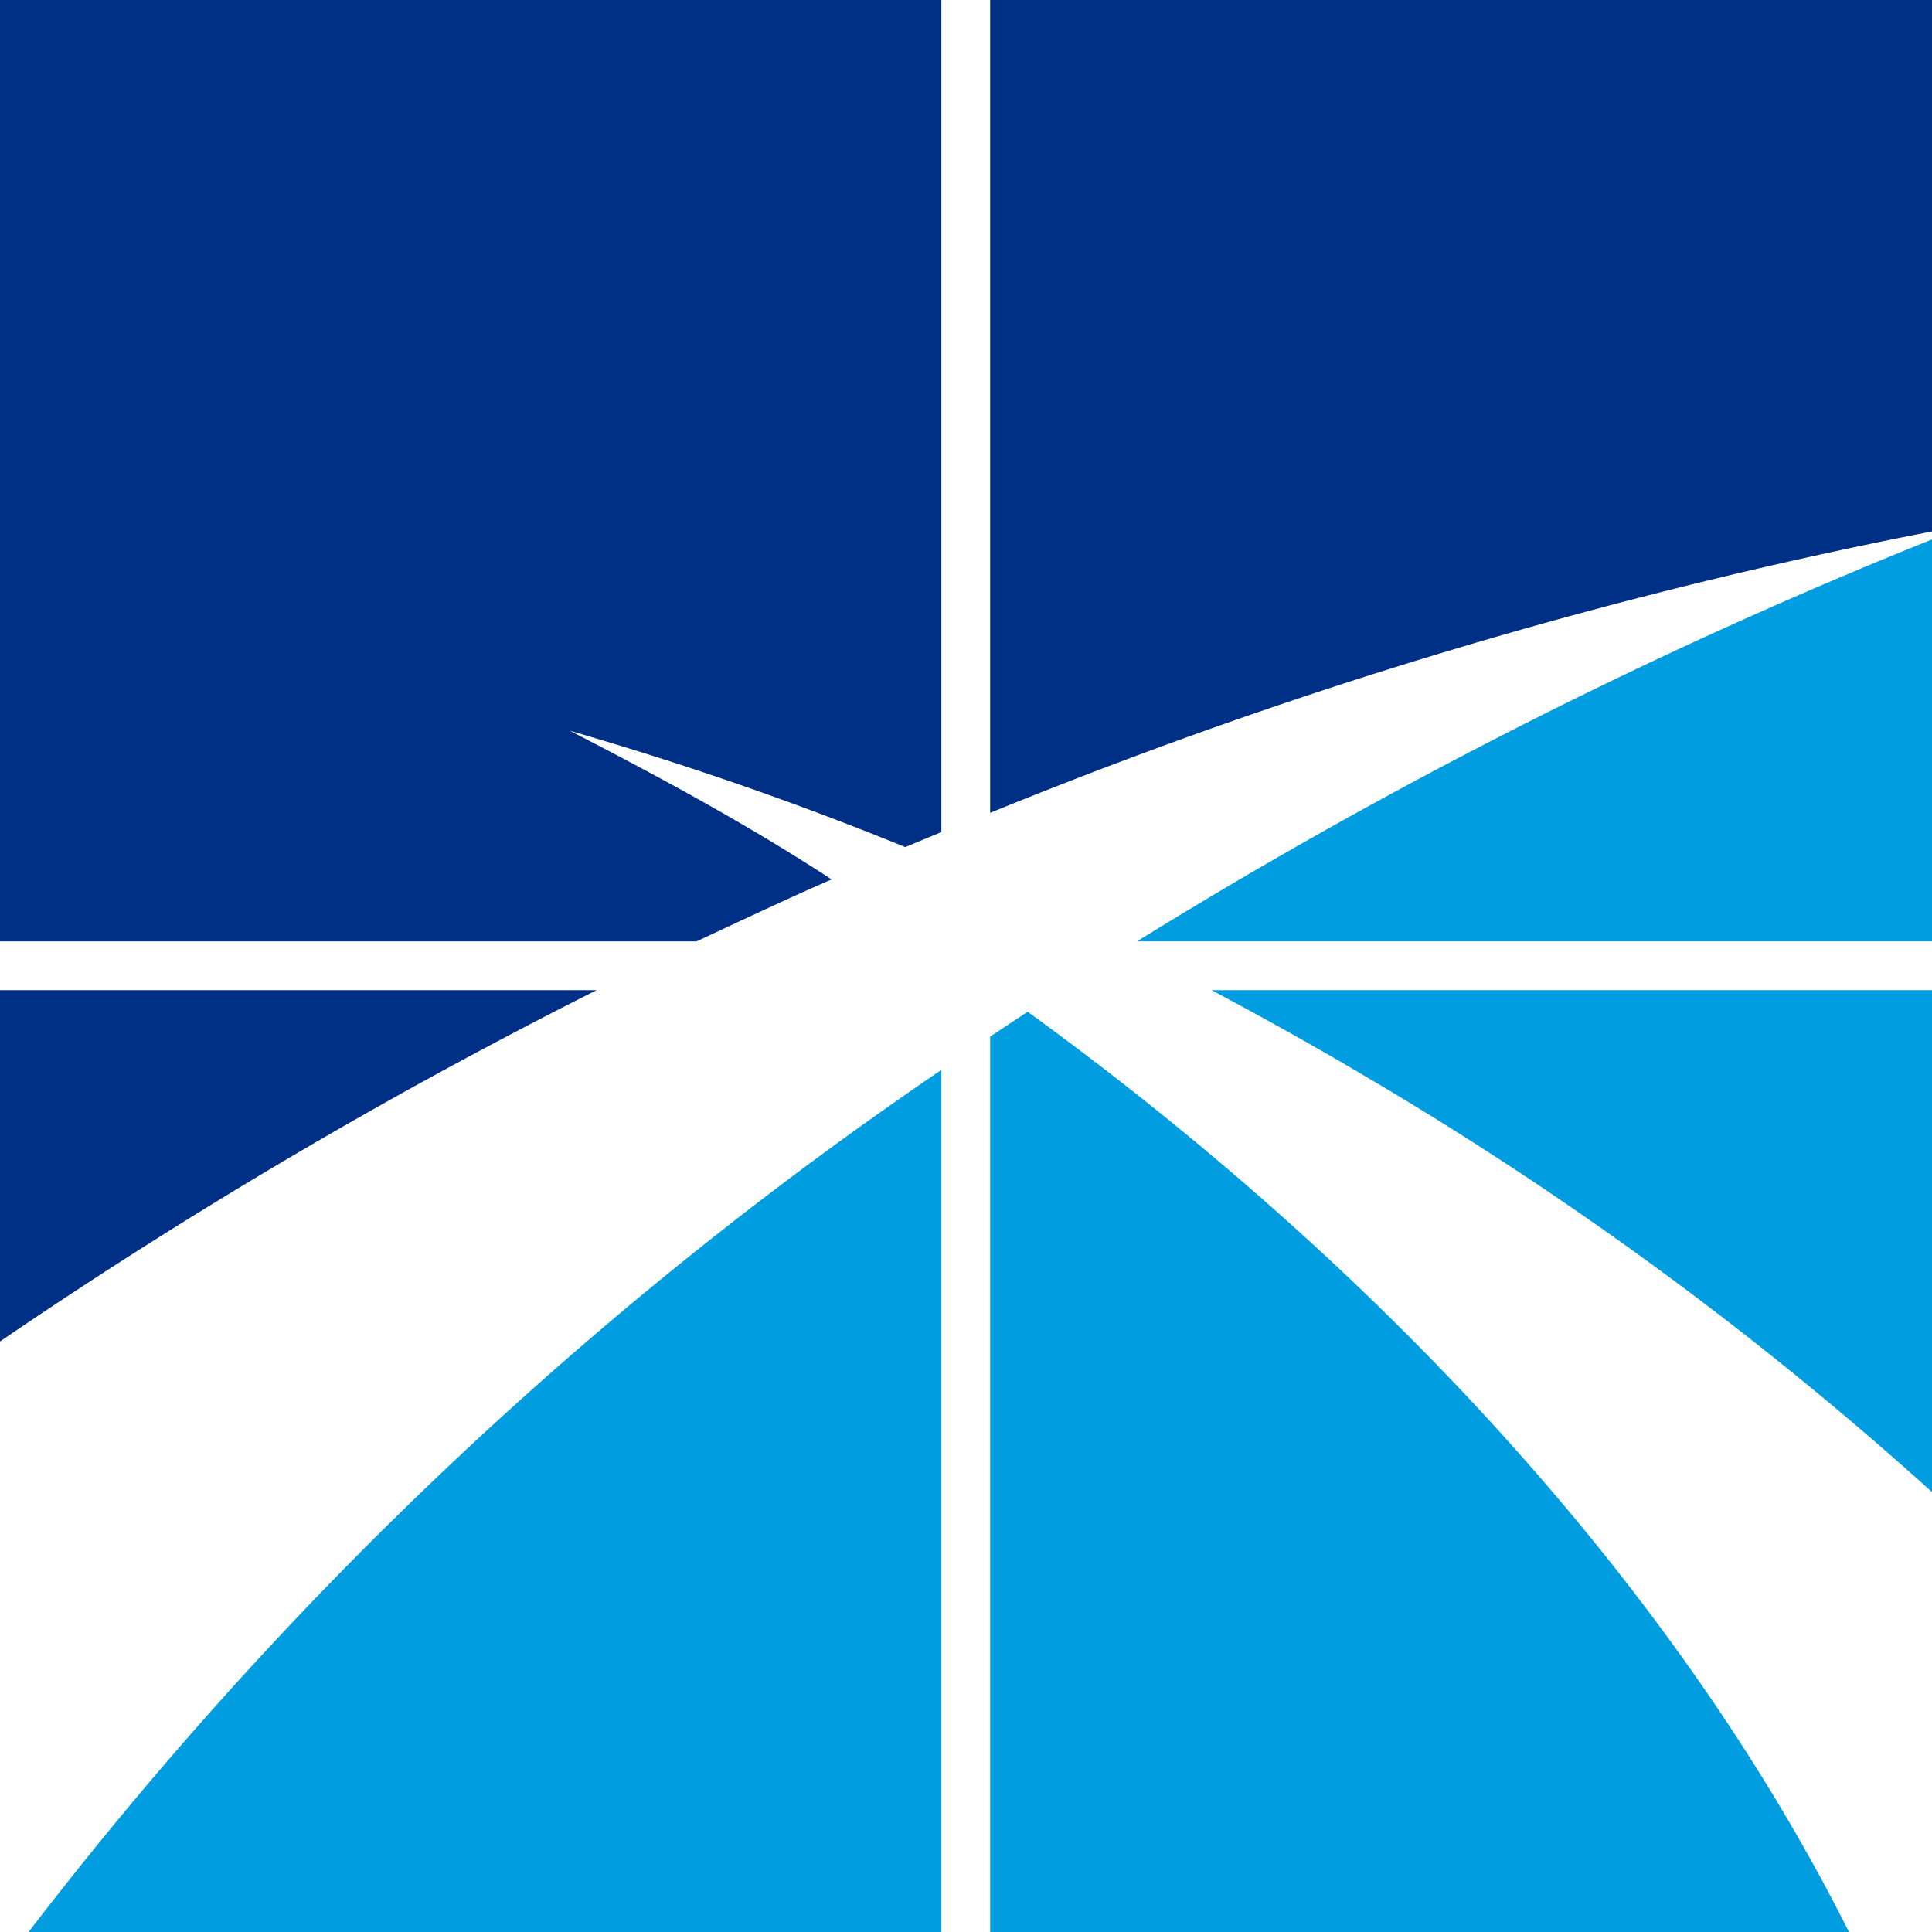
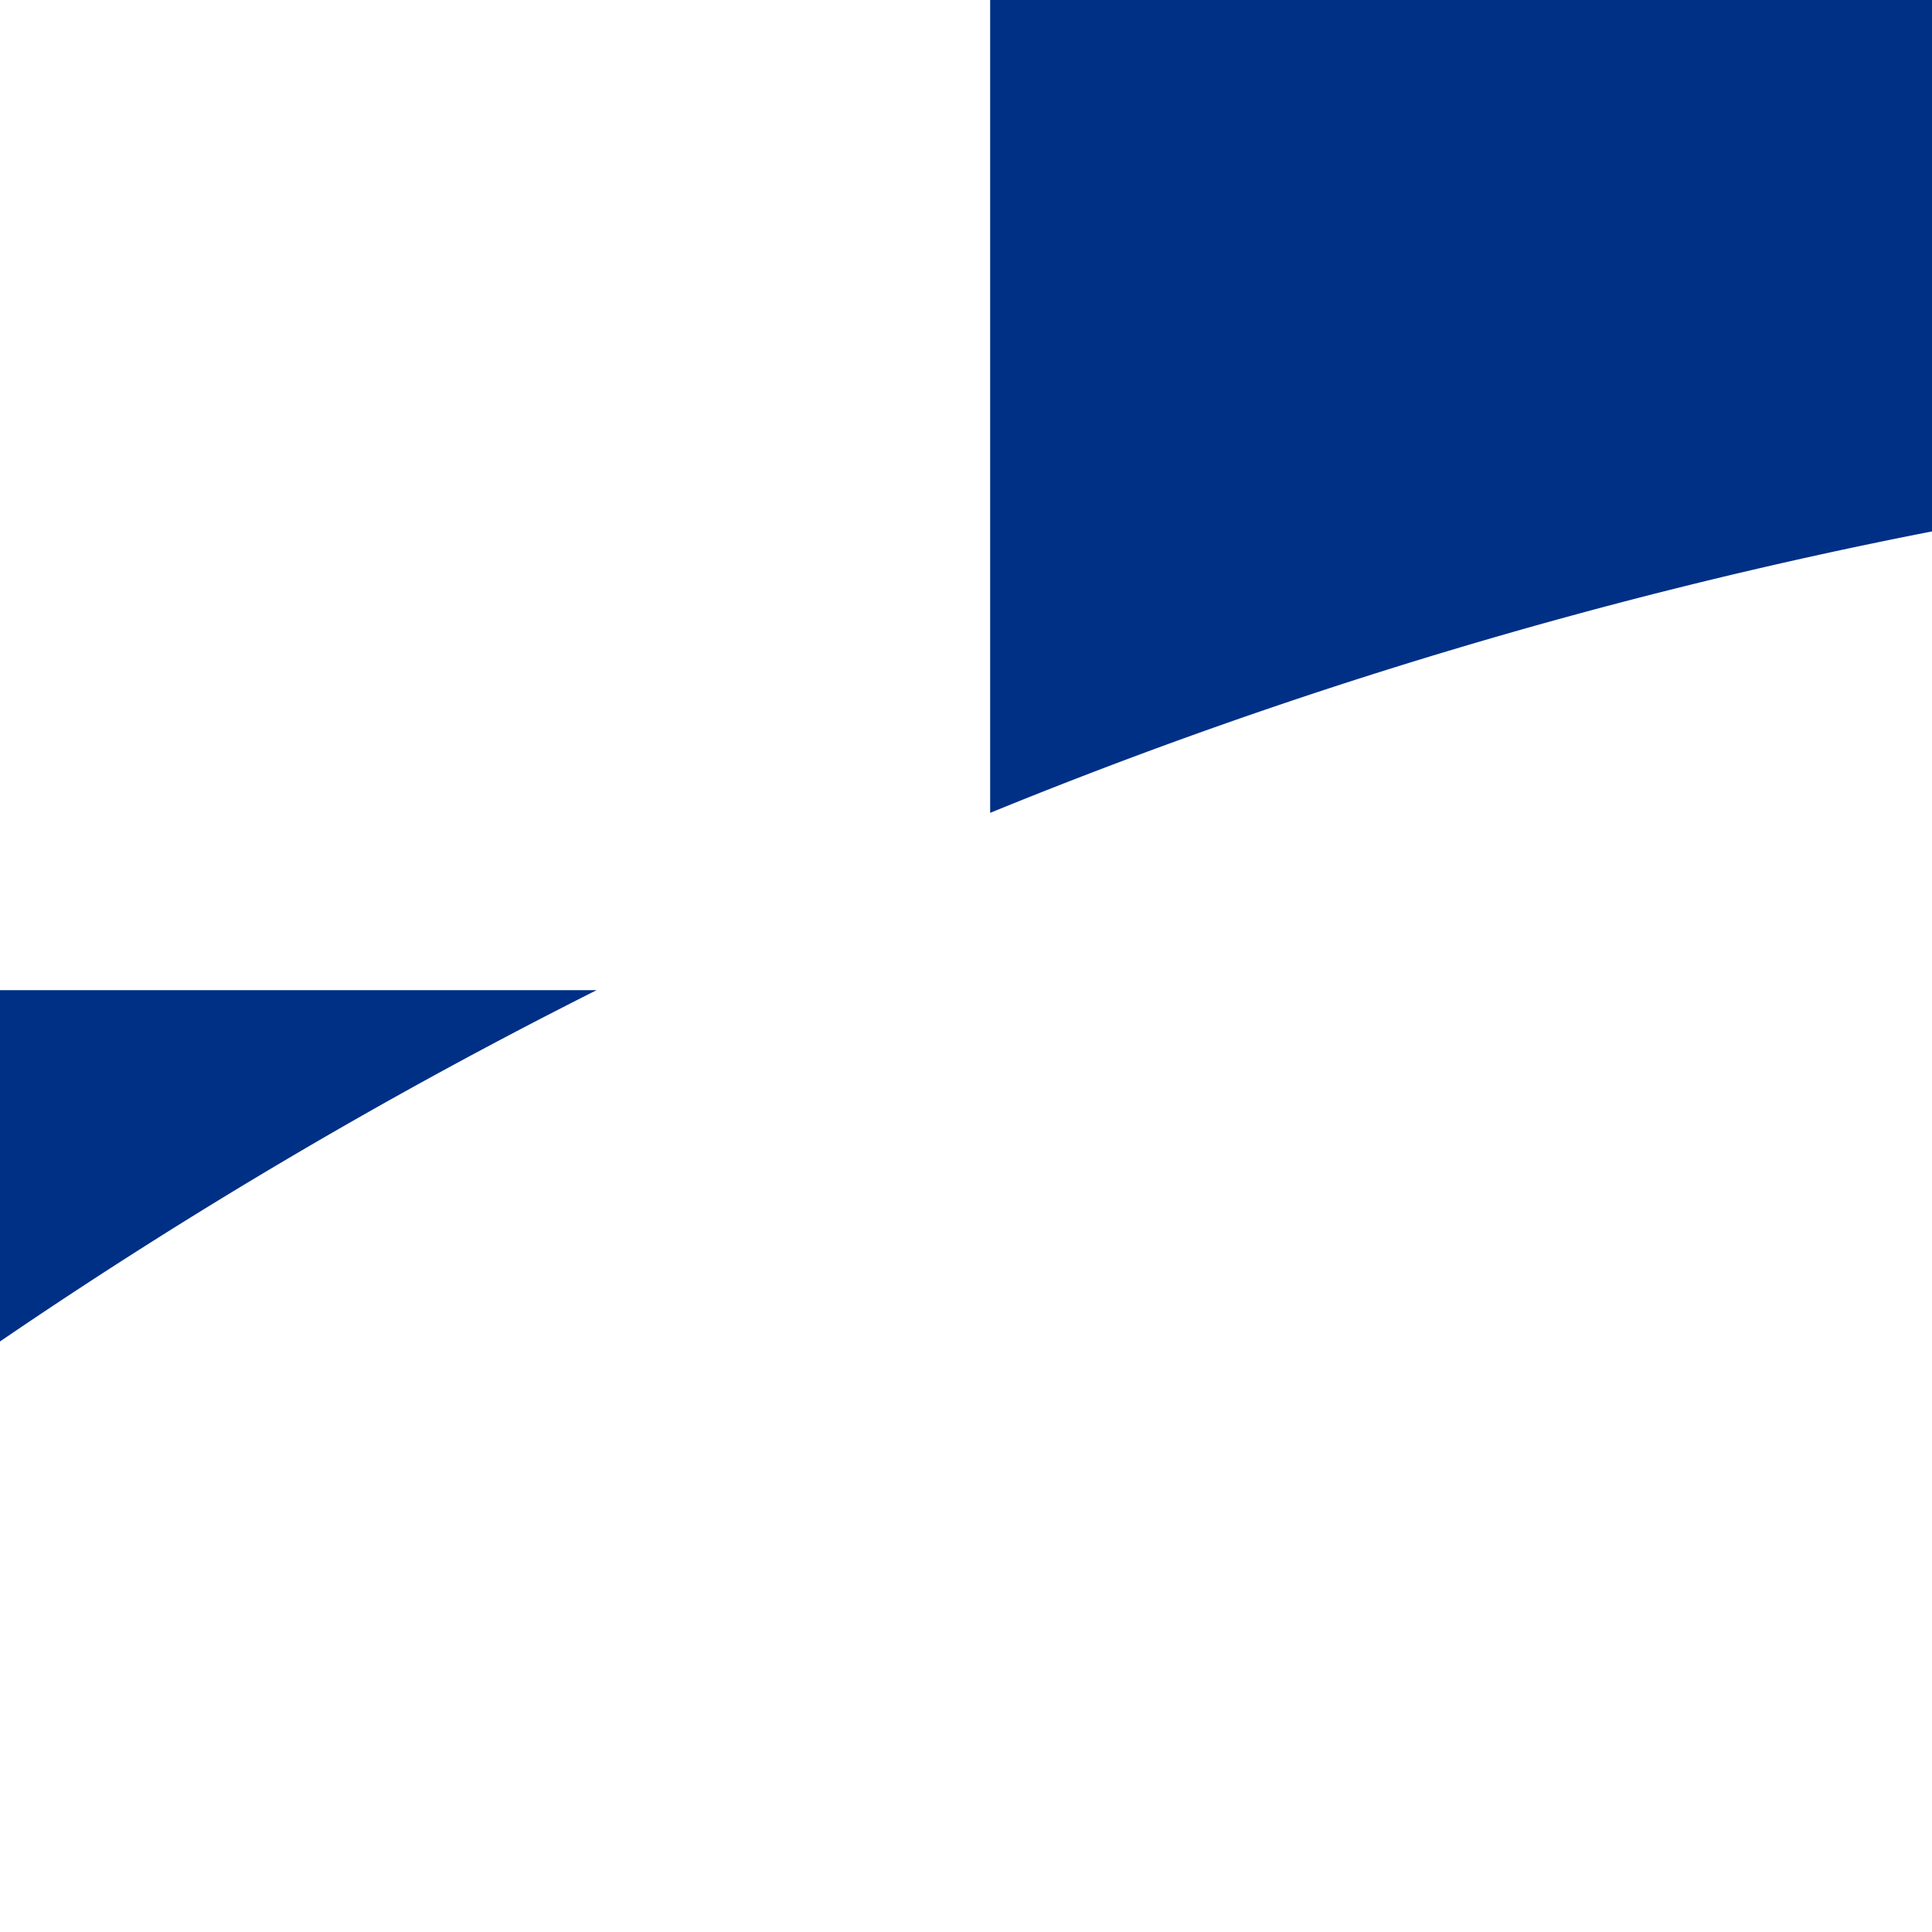
<svg xmlns="http://www.w3.org/2000/svg" viewBox="0 0 41.19 41.19">
  <defs>
    <style>.cls-1{fill:#003085;}.cls-1,.cls-2{fill-rule:evenodd;}.cls-2{fill:#009ee0;}</style>
  </defs>
  <g id="Layer_2" data-name="Layer 2">
    <g id="Layer_1-2" data-name="Layer 1">
-       <path class="cls-1" d="M0,28.6V21.11H12.72A111,111,0,0,0,0,28.6ZM21.11,0H41.19V11.33a107.55,107.55,0,0,0-20.08,6V0ZM0,0H20.07V17.74l-.77.32a71.43,71.43,0,0,0-7.15-2.48c1.94,1,3.79,2,5.58,3.17-.65.28-1.29.58-1.94.88l-.94.44H0V0Z" />
-       <path class="cls-2" d="M41.19,11.48v8.59H24.24a110.22,110.22,0,0,1,17-8.59Zm0,9.63v10.7a74,74,0,0,0-12.11-8.88c-1.08-.64-2.16-1.24-3.25-1.82ZM39.42,41.19H21.11V22.1l.8-.53c7.92,5.75,14,12.62,17.51,19.62Zm-19.35,0H.61A84.1,84.1,0,0,1,20.07,22.81V41.19Z" />
+       <path class="cls-1" d="M0,28.6V21.11H12.72A111,111,0,0,0,0,28.6ZM21.11,0H41.19V11.33a107.55,107.55,0,0,0-20.08,6V0ZM0,0V17.74l-.77.32a71.43,71.43,0,0,0-7.15-2.48c1.94,1,3.79,2,5.58,3.17-.65.28-1.29.58-1.94.88l-.94.44H0V0Z" />
    </g>
  </g>
</svg>